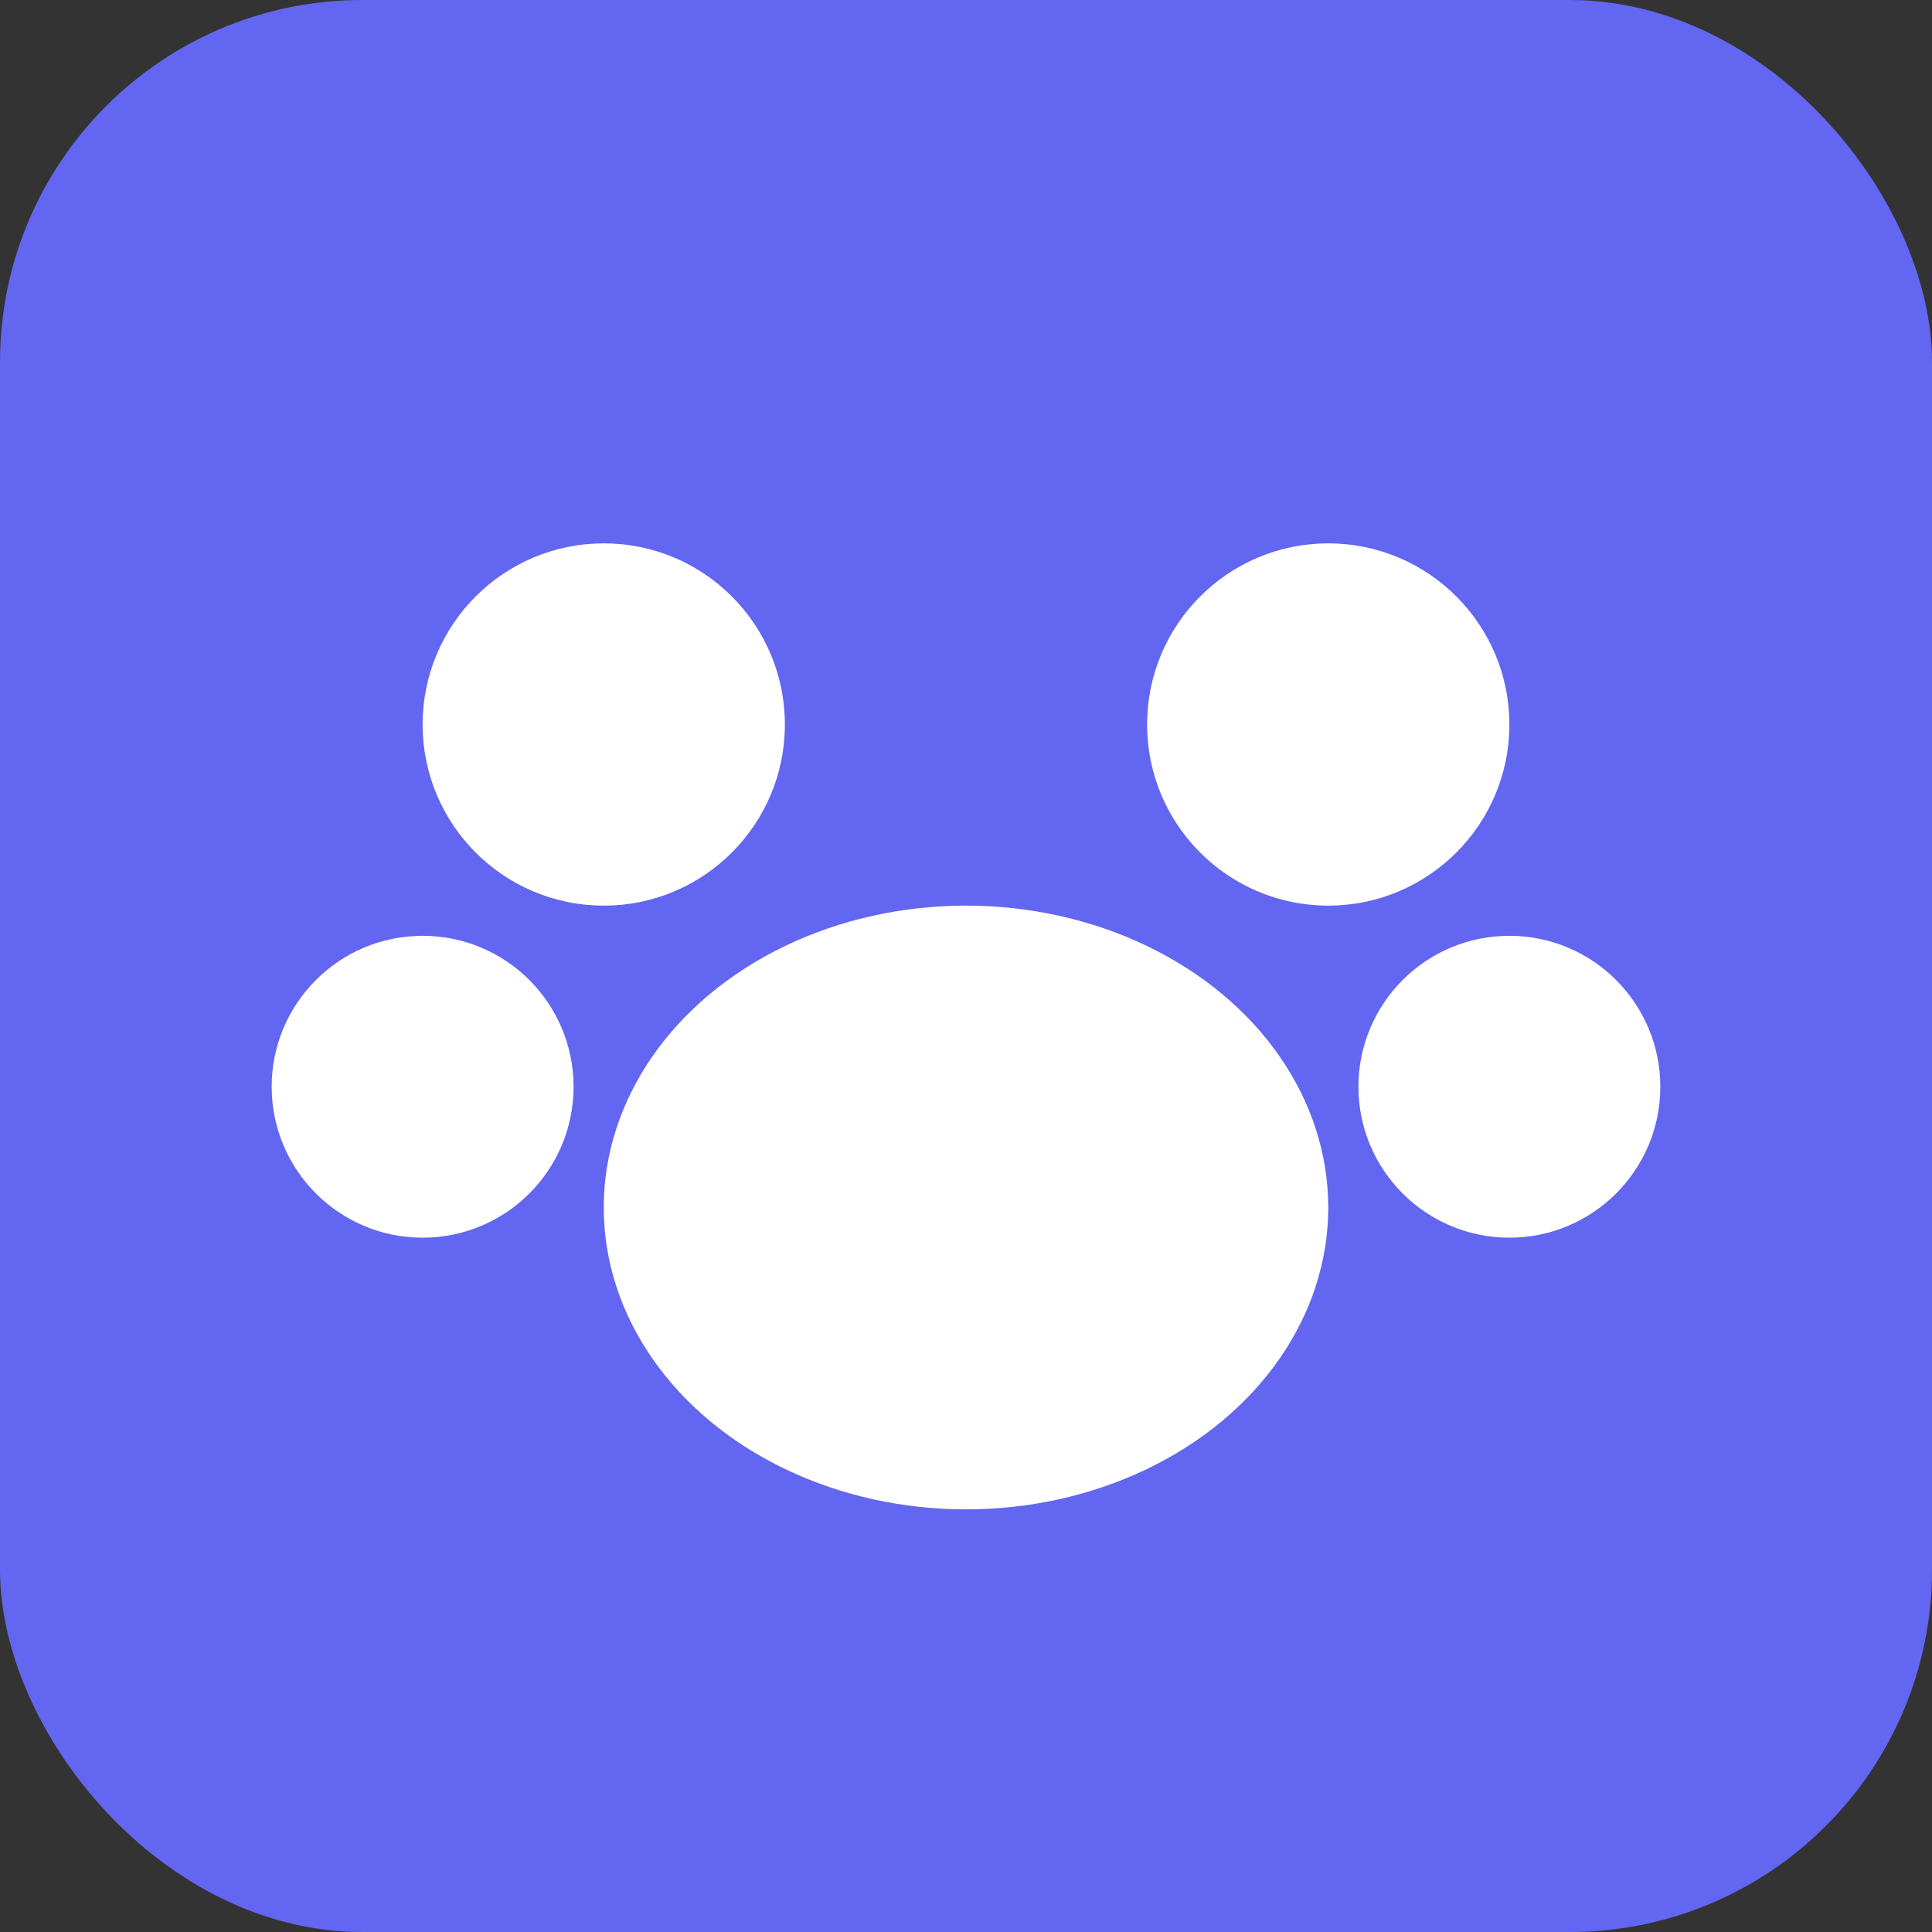
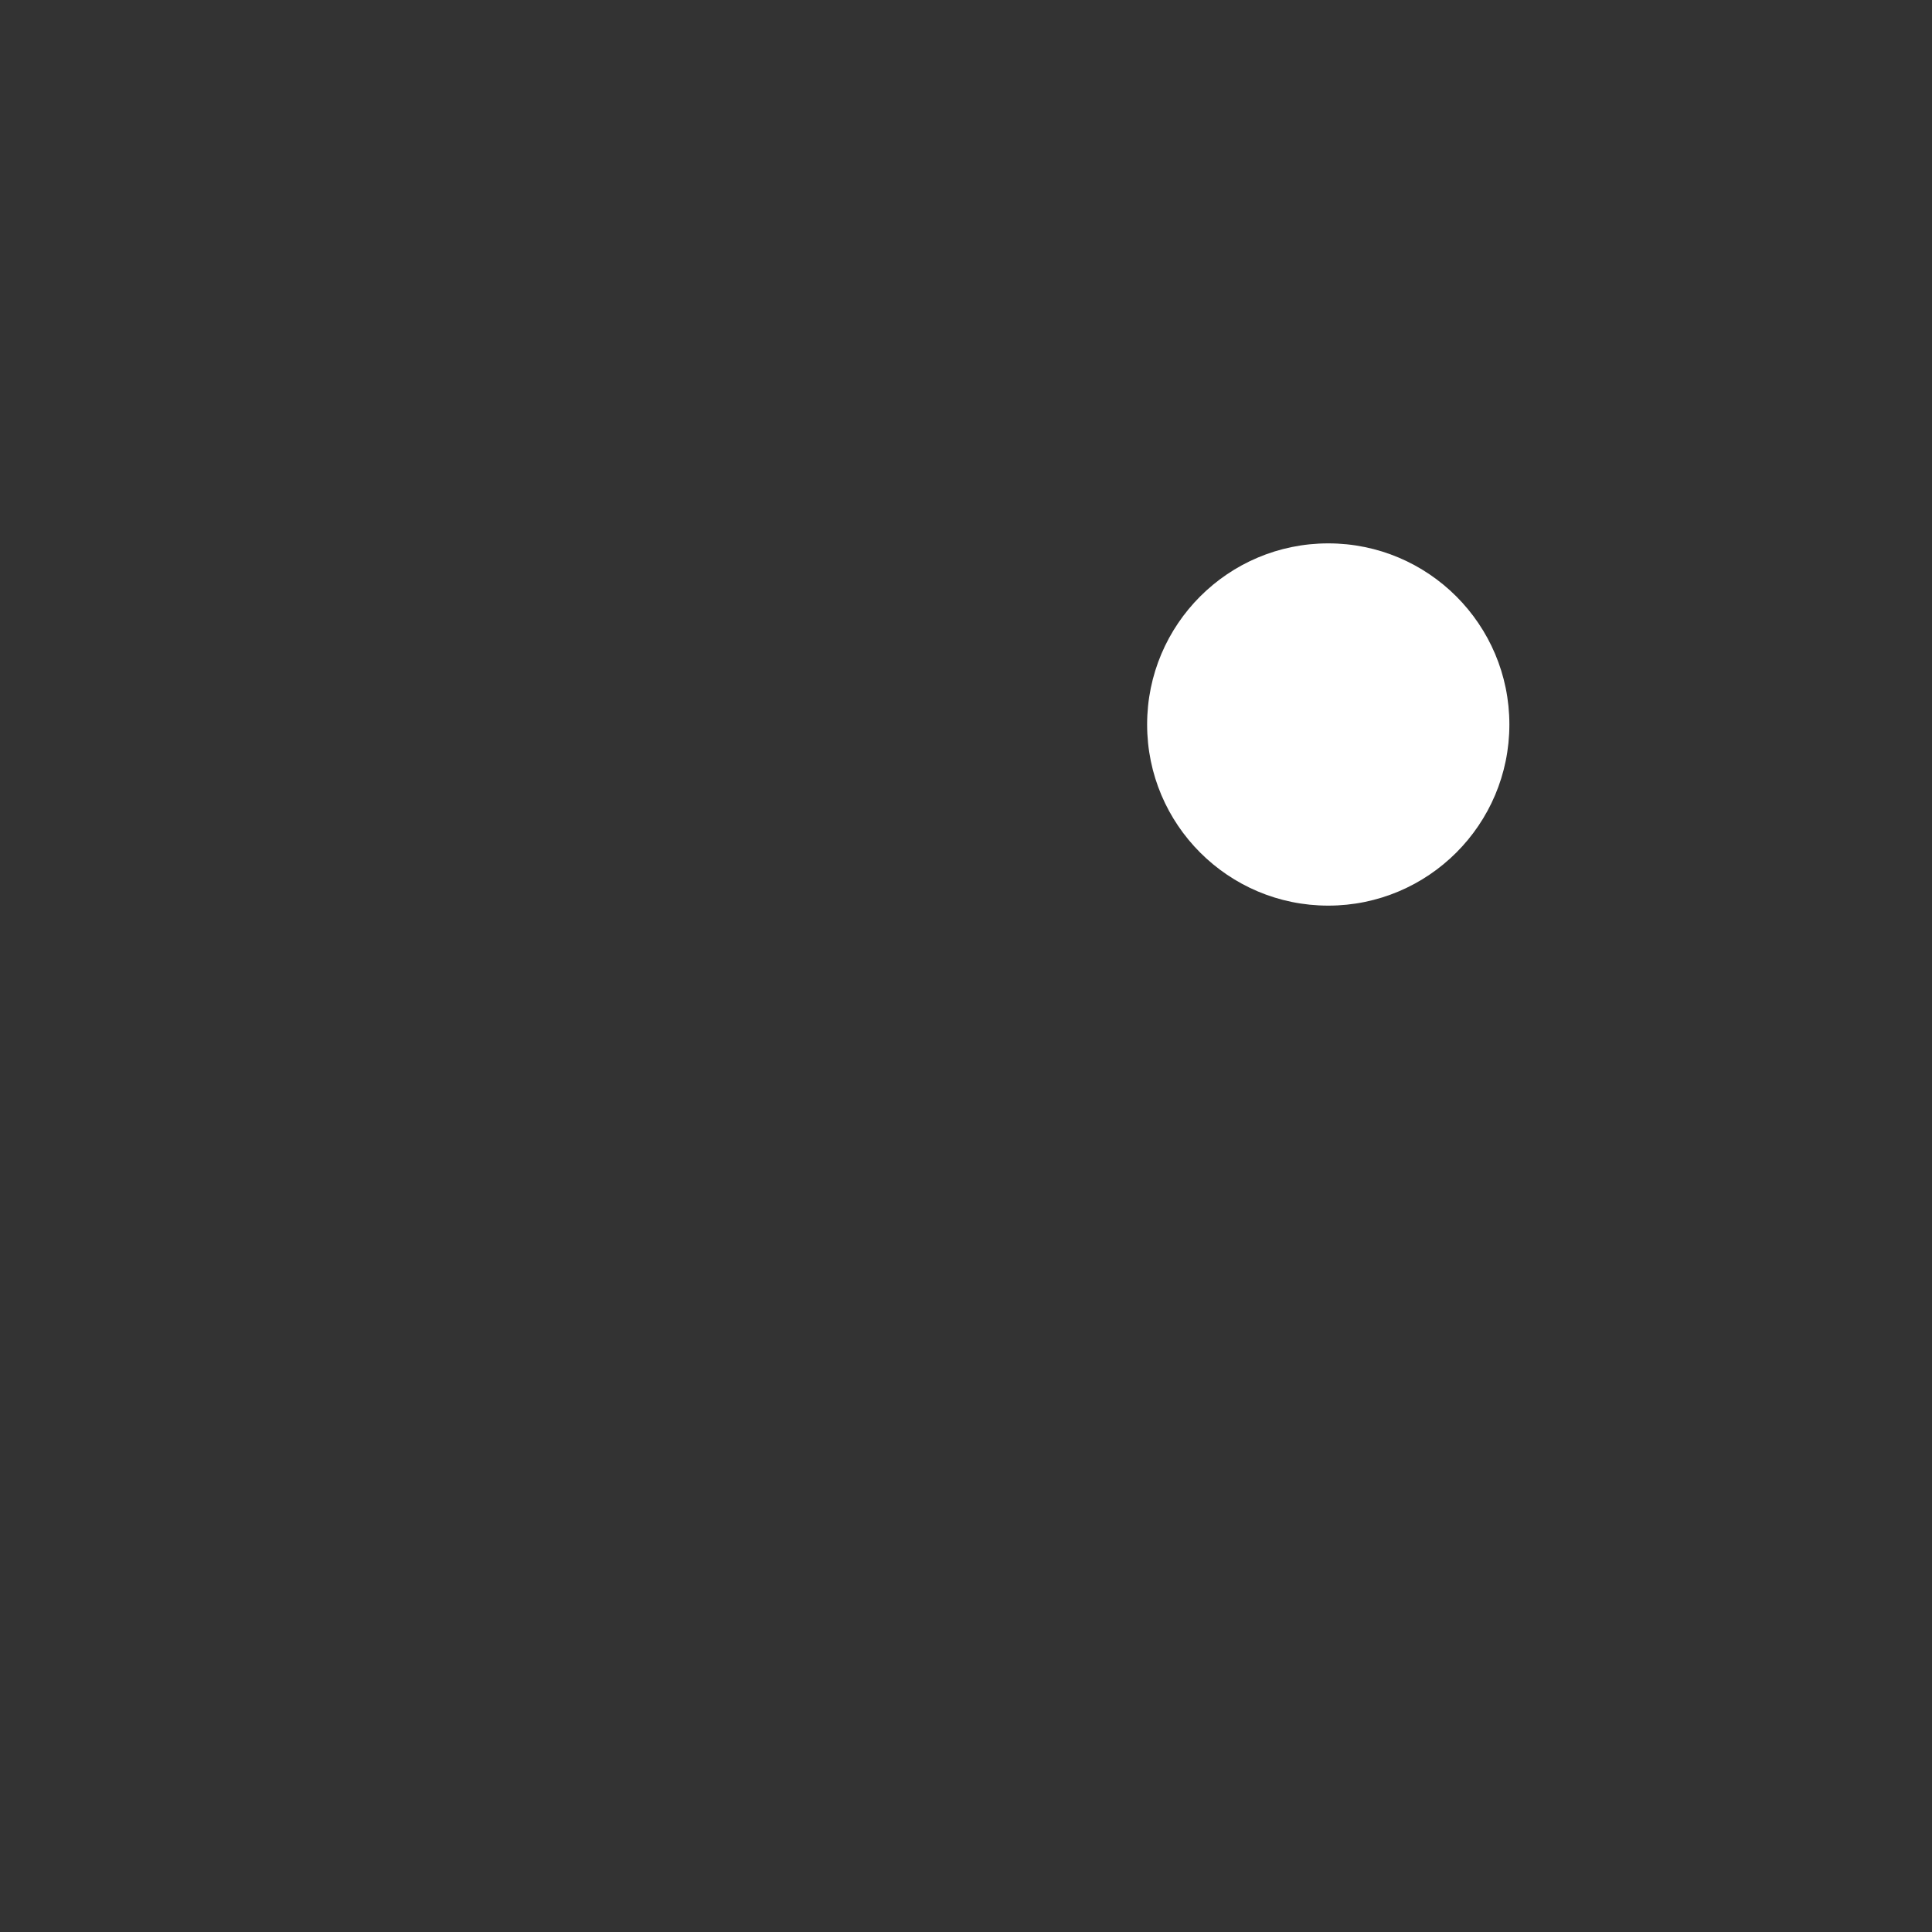
<svg xmlns="http://www.w3.org/2000/svg" viewBox="0 0 32 32">
  <rect x="0" y="0" width="32" height="32" fill="#333333" stroke="none" />
-   <rect width="32" height="32" rx="6" fill="#6366F1" />
-   <ellipse cx="16" cy="20" rx="6" ry="5" fill="white" />
-   <circle cx="10" cy="12" r="3" fill="white" />
  <circle cx="22" cy="12" r="3" fill="white" />
-   <circle cx="7" cy="18" r="2.5" fill="white" />
-   <circle cx="25" cy="18" r="2.5" fill="white" />
</svg>